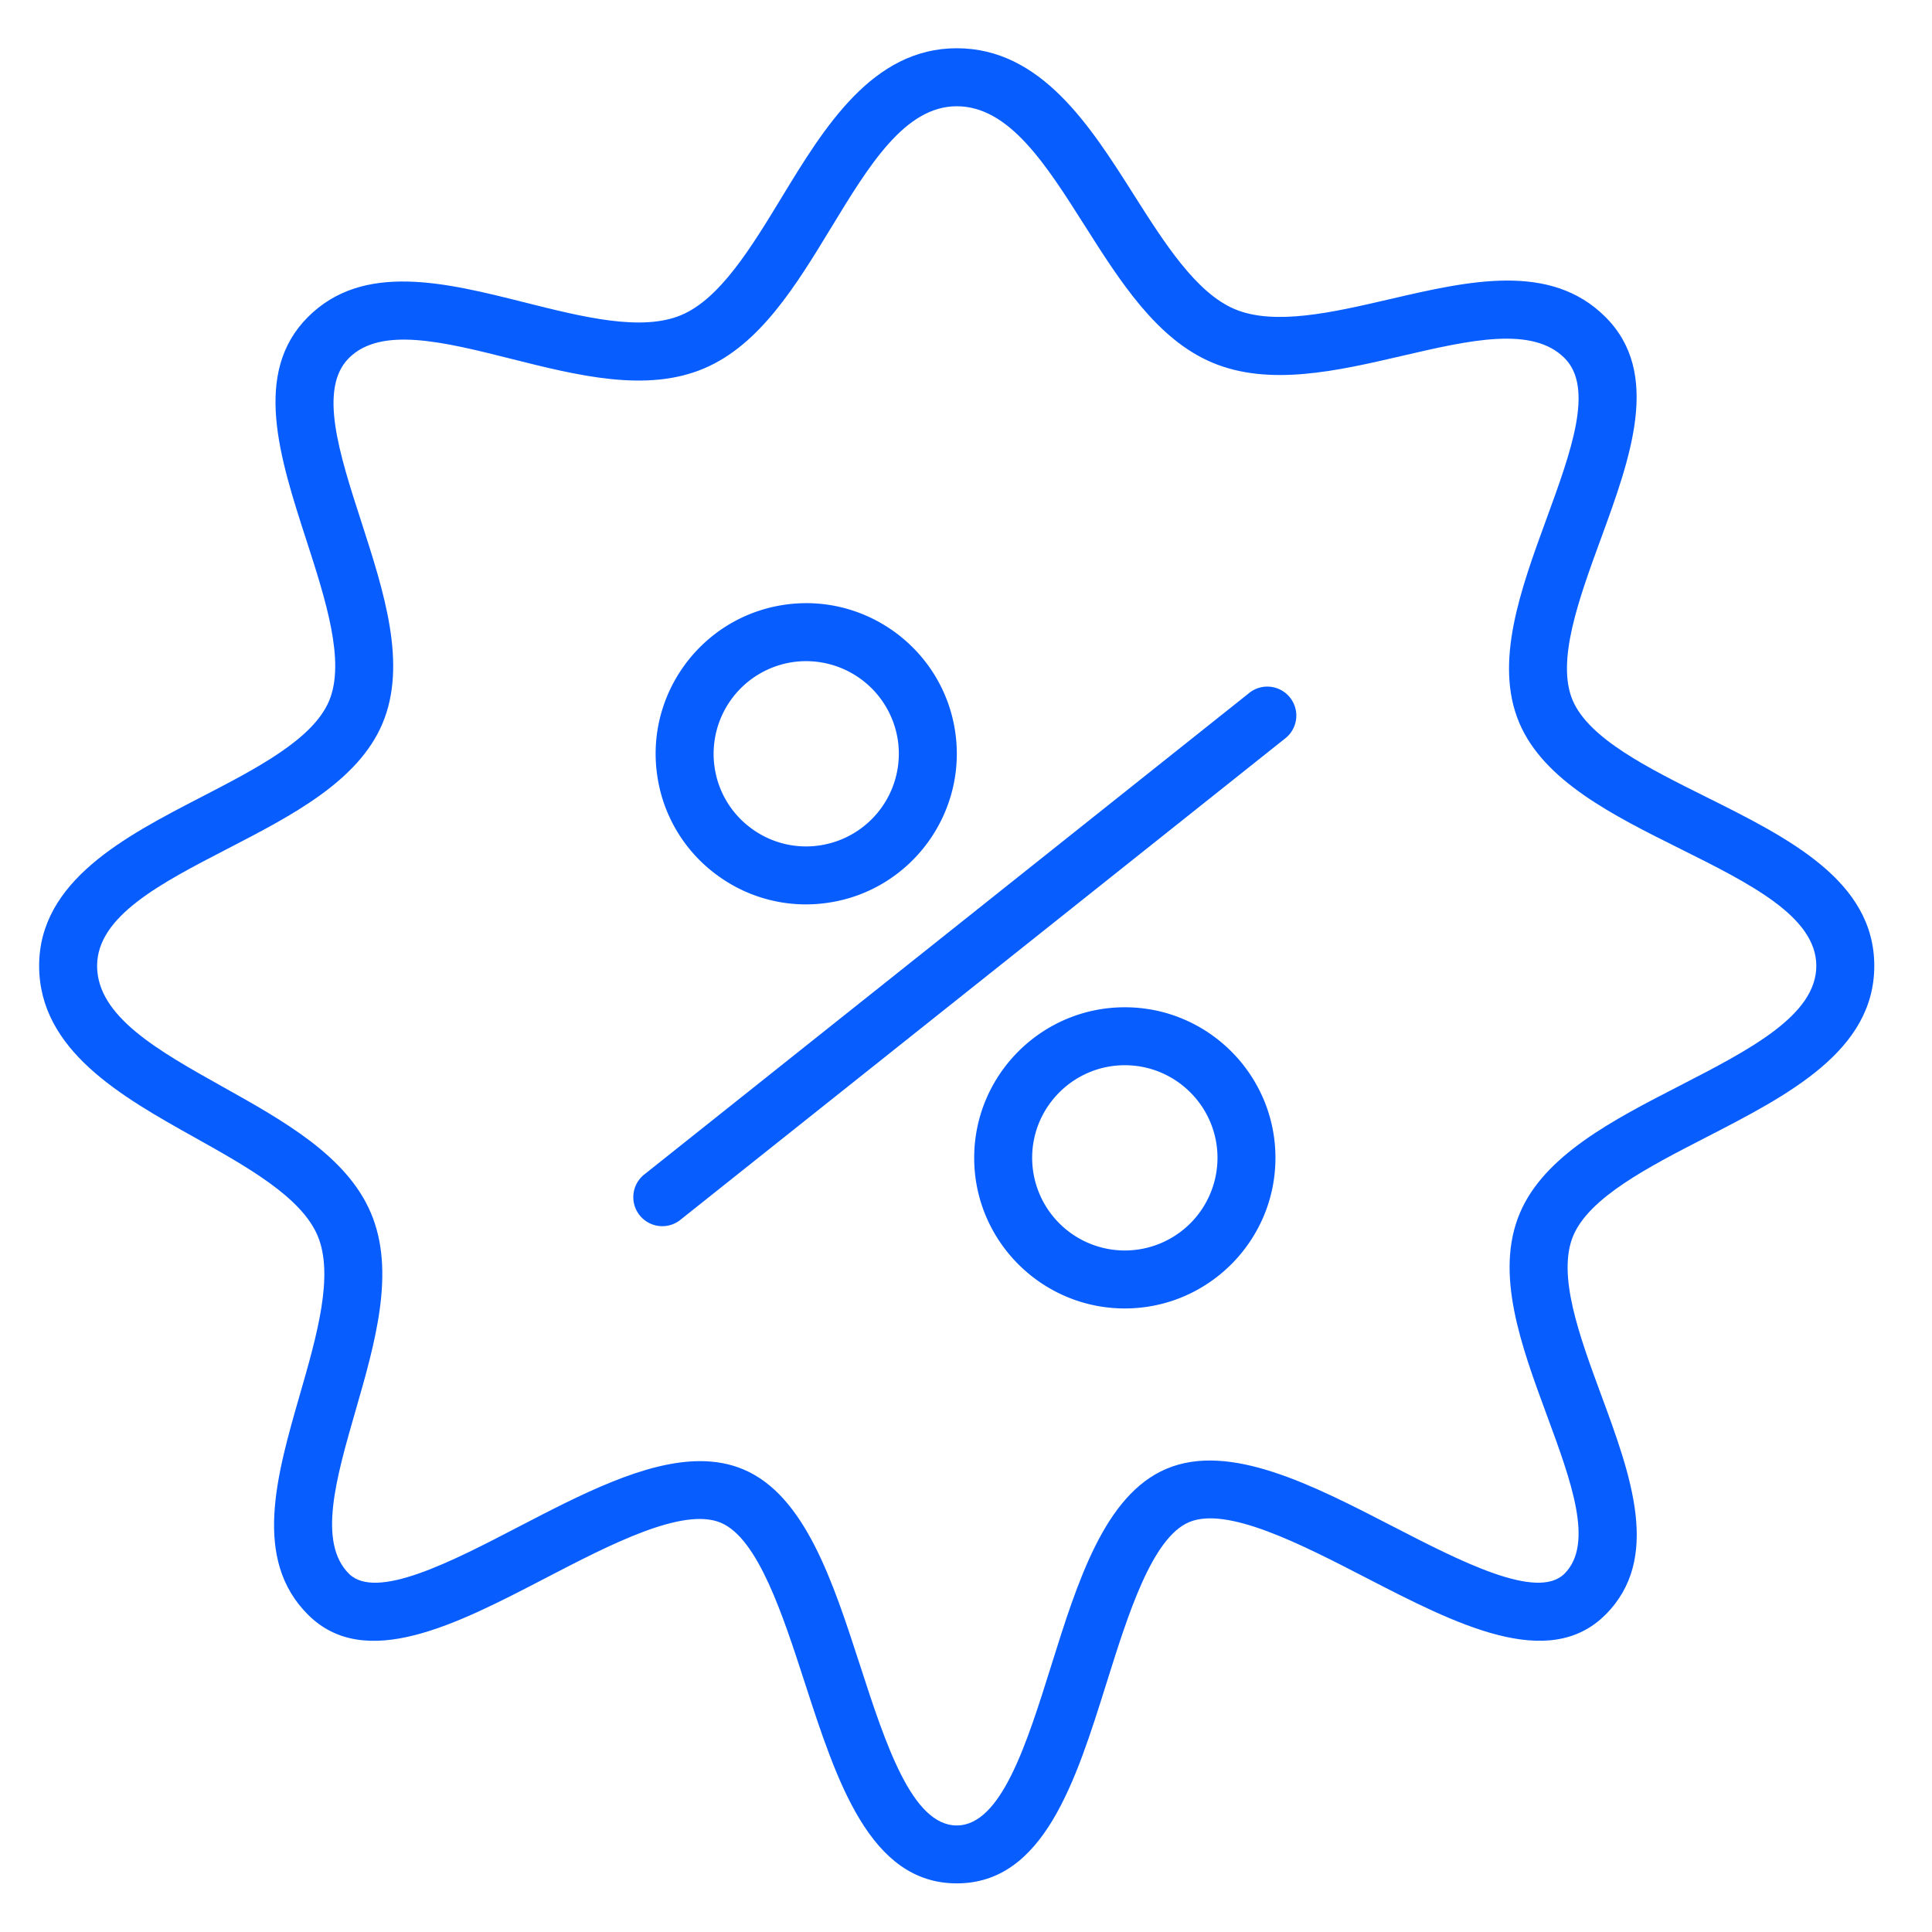
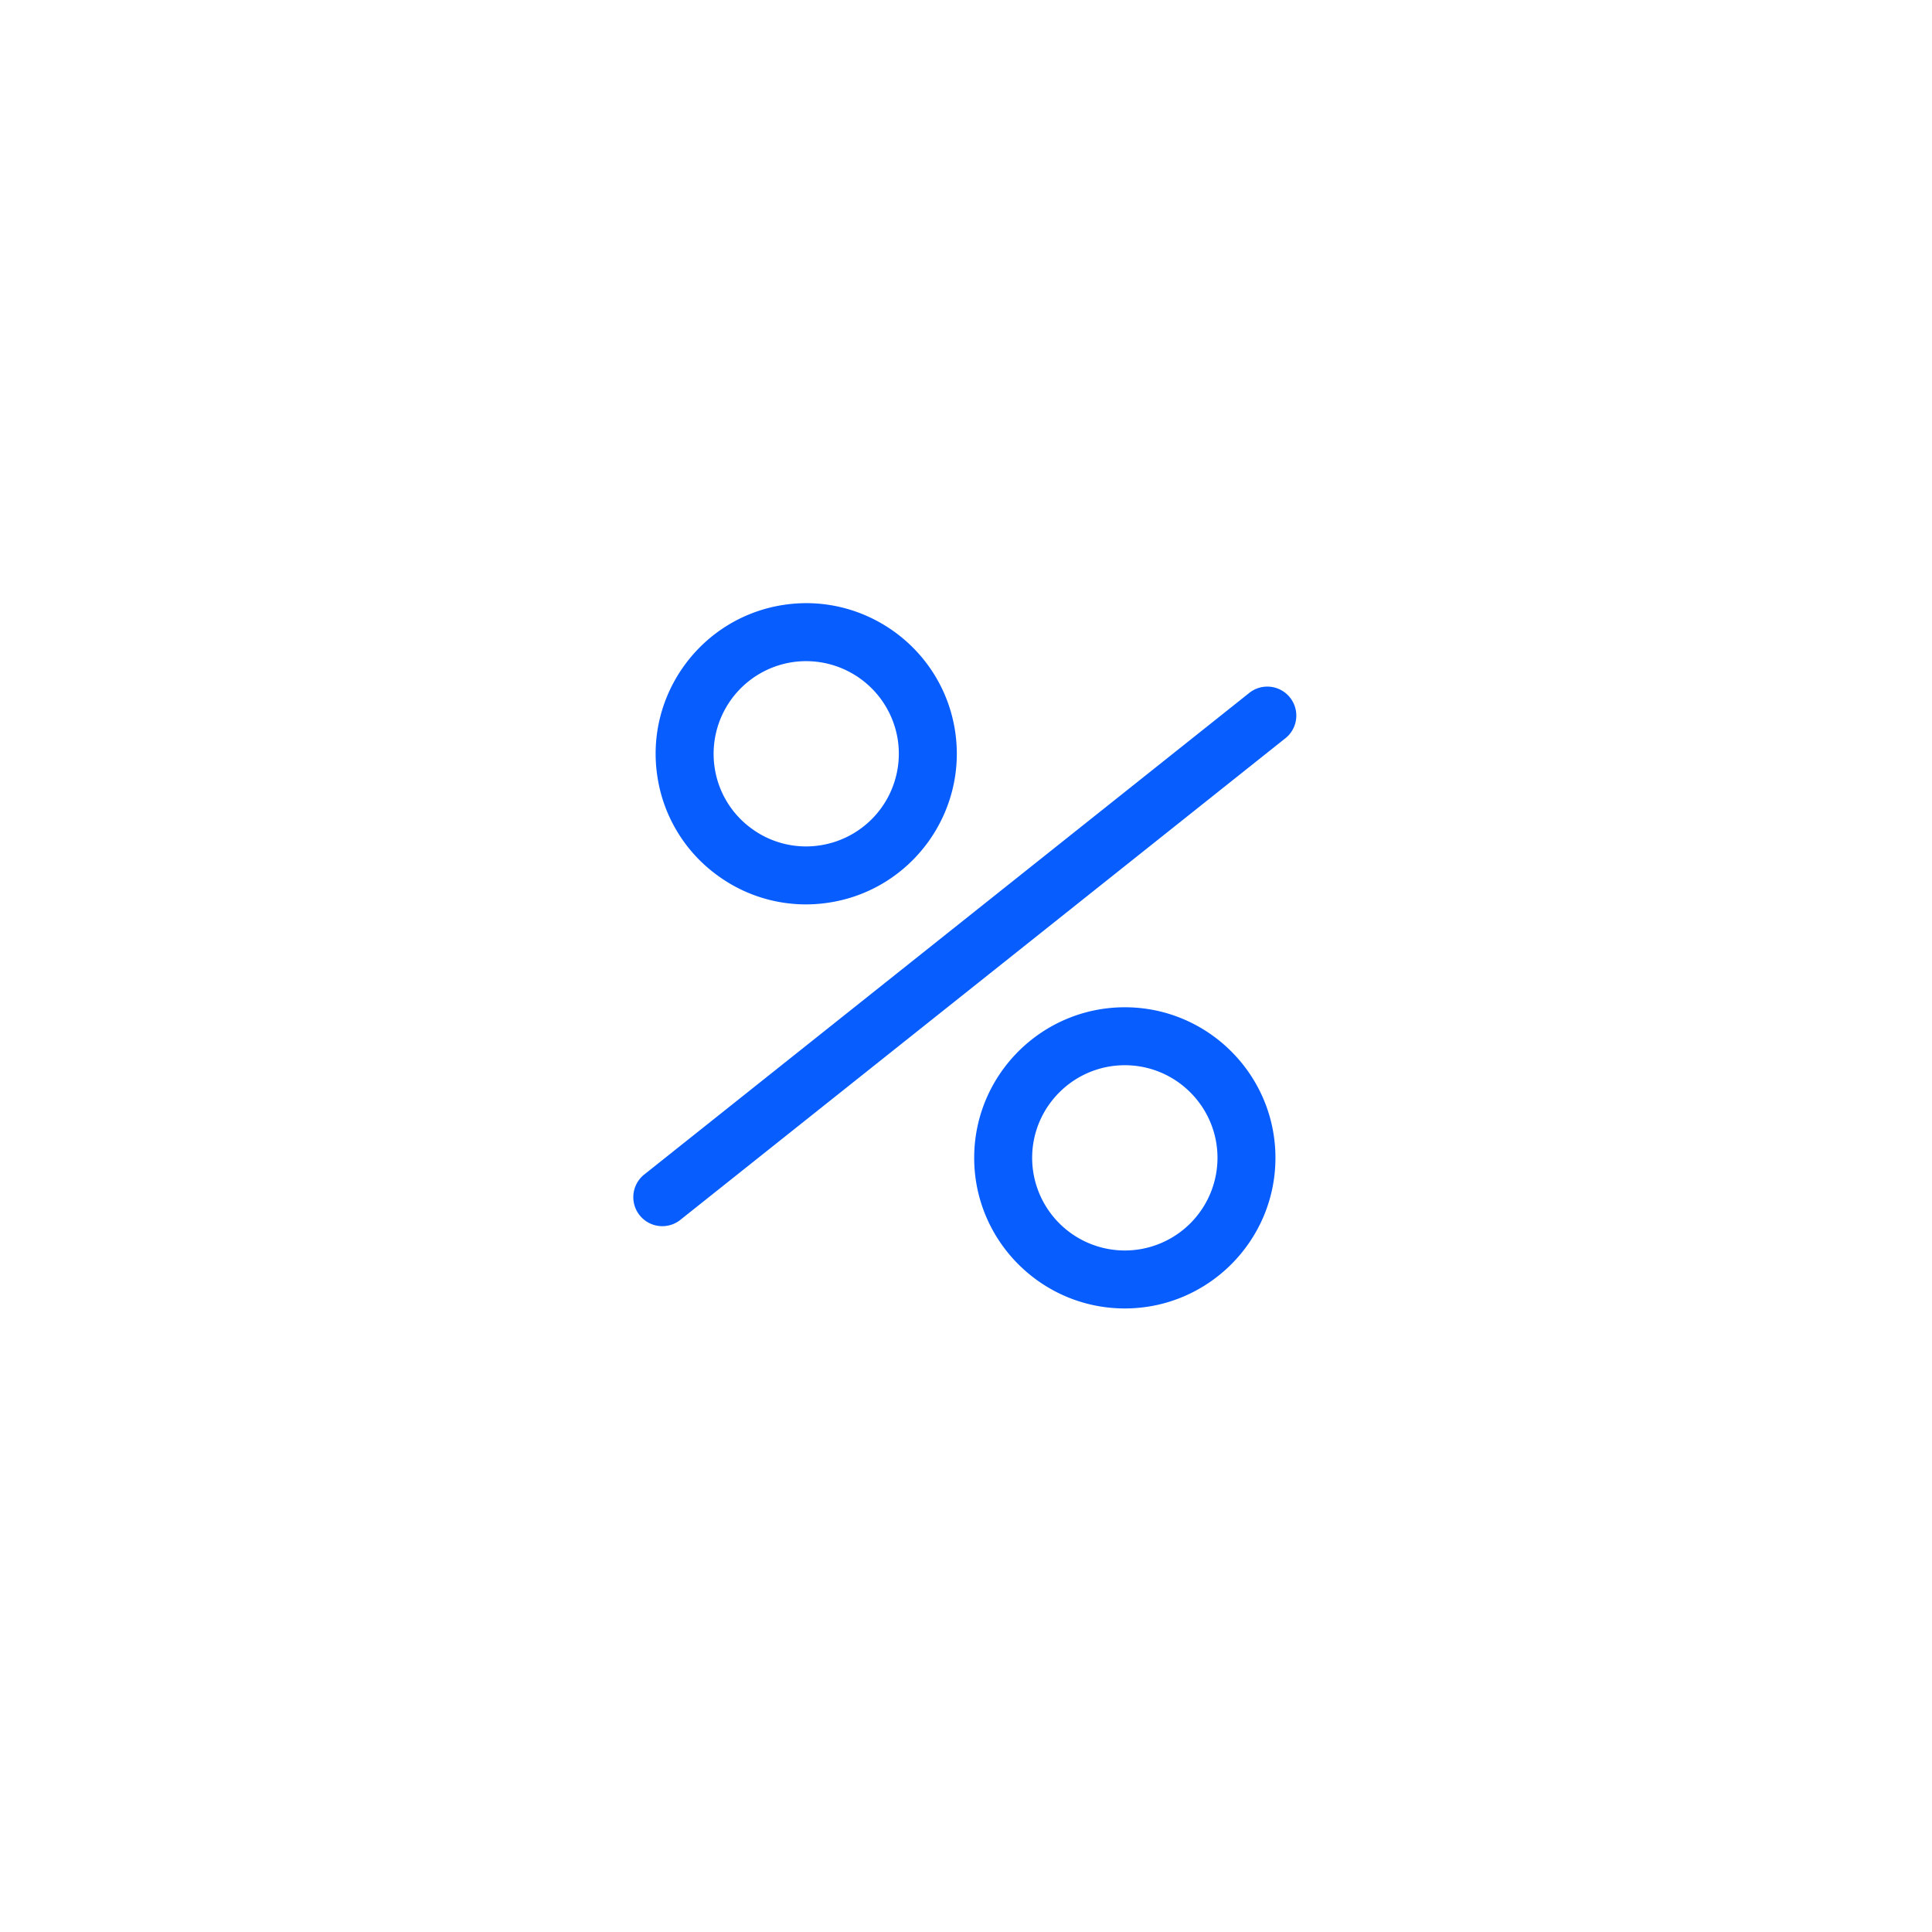
<svg xmlns="http://www.w3.org/2000/svg" viewBox="0 0 100 100" fill-rule="evenodd">
  <g class="t-group-origins">
    <path d="M64.7 35.835 33.309 60.822a1.501 1.501 0 0 0 1.868 2.348l31.391-24.987a1.501 1.501 0 0 0-1.868-2.348zm-27.569 9.472a7.739 7.739 0 0 0 5.796 1.409c4.246-.661 7.164-4.653 6.505-8.899-.661-4.247-4.655-7.165-8.899-6.504-4.247.66-7.165 4.652-6.504 8.898a7.736 7.736 0 0 0 3.102 5.096zm3.862-11.03a4.804 4.804 0 0 1 5.474 4.001 4.8 4.8 0 0 1-4.001 5.474 4.755 4.755 0 0 1-3.565-.867 4.758 4.758 0 0 1-1.908-3.134 4.8 4.8 0 0 1 4-5.474zm17.228 17.859c-4.299 0-7.797 3.497-7.797 7.795s3.498 7.794 7.797 7.794 7.796-3.497 7.796-7.794c.001-4.298-3.497-7.795-7.796-7.795zm0 12.589a4.801 4.801 0 0 1-4.797-4.794c0-2.644 2.152-4.795 4.797-4.795s4.796 2.151 4.796 4.795a4.8 4.8 0 0 1-4.796 4.794z" stroke-width="0" stroke="#085dff" fill="#085dff" stroke-width-old="0" />
-     <path d="M88.283 41.237c-2.973-1.481-6.046-3.013-6.884-4.993-.855-2.021.321-5.237 1.458-8.347 1.544-4.224 3.142-8.591.243-11.488-2.852-2.853-7.082-1.872-11.174-.922-2.93.68-5.96 1.383-8.02.512-2.006-.85-3.646-3.437-5.232-5.939-2.247-3.545-4.793-7.563-9.153-7.563-4.368 0-6.865 4.107-9.068 7.731-1.563 2.571-3.18 5.23-5.185 6.078-2.057.87-5.122.098-8.087-.647-4.123-1.037-8.386-2.108-11.242.75-2.884 2.882-1.464 7.274-.09 11.522 1.005 3.106 2.043 6.318 1.182 8.354-.838 1.985-3.776 3.503-6.617 4.972-3.932 2.033-8.388 4.337-8.388 8.733 0 4.382 4.283 6.778 8.062 8.892 2.707 1.514 5.506 3.08 6.35 5.074.865 2.045-.041 5.188-.916 8.227-1.207 4.188-2.455 8.52.417 11.39 2.96 2.959 7.705.496 12.294-1.889 3.335-1.732 7.116-3.698 9.082-2.865 1.919.812 3.205 4.777 4.34 8.275 1.656 5.107 3.37 10.389 7.867 10.389 4.502 0 6.159-5.287 7.761-10.4 1.1-3.509 2.347-7.487 4.264-8.297 1.966-.831 5.79 1.14 9.163 2.88 4.638 2.393 9.433 4.866 12.391 1.908 2.901-2.9 1.312-7.206-.224-11.371-1.129-3.062-2.297-6.228-1.444-8.247.839-1.983 3.902-3.559 6.864-5.083 4.285-2.205 8.716-4.484 8.716-8.883-.003-4.404-4.44-6.615-8.73-8.753zm-1.361 14.969c-3.437 1.768-6.991 3.597-8.254 6.583-1.315 3.112.062 6.844 1.393 10.453 1.265 3.43 2.46 6.669.917 8.211-1.408 1.409-5.386-.642-8.894-2.452-4.152-2.142-8.445-4.356-11.707-2.977-3.196 1.351-4.601 5.831-5.958 10.164-1.278 4.079-2.6 8.297-4.898 8.297-2.317 0-3.688-4.227-5.014-8.315-1.398-4.31-2.843-8.767-6.024-10.112-.706-.299-1.458-.43-2.245-.43-2.854 0-6.164 1.72-9.389 3.395-3.46 1.799-7.384 3.837-8.79 2.43-1.62-1.619-.666-4.931.345-8.438 1.02-3.541 2.075-7.202.796-10.227-1.245-2.941-4.5-4.762-7.648-6.523-3.356-1.877-6.526-3.651-6.526-6.273 0-2.57 3.286-4.27 6.766-6.068 3.314-1.714 6.742-3.486 8.002-6.469 1.296-3.064.083-6.816-1.091-10.445-1.146-3.544-2.229-6.893-.643-8.477 1.654-1.656 4.926-.833 8.39.038 3.444.867 7.008 1.763 9.987.501 2.896-1.224 4.769-4.304 6.58-7.283C44.983 8.555 46.84 5.5 49.521 5.5c2.709 0 4.608 2.997 6.619 6.169 1.833 2.891 3.727 5.881 6.598 7.096 2.959 1.251 6.471.436 9.867-.353 3.445-.799 6.699-1.555 8.375.121 1.545 1.544.338 4.843-.939 8.336-1.336 3.656-2.719 7.436-1.403 10.546 1.27 3.001 4.848 4.785 8.309 6.509 3.633 1.811 7.065 3.521 7.065 6.068-.002 2.566-3.445 4.338-7.09 6.214z" stroke-width="0" stroke="#085dff" fill="#085dff" stroke-width-old="0" />
  </g>
</svg>